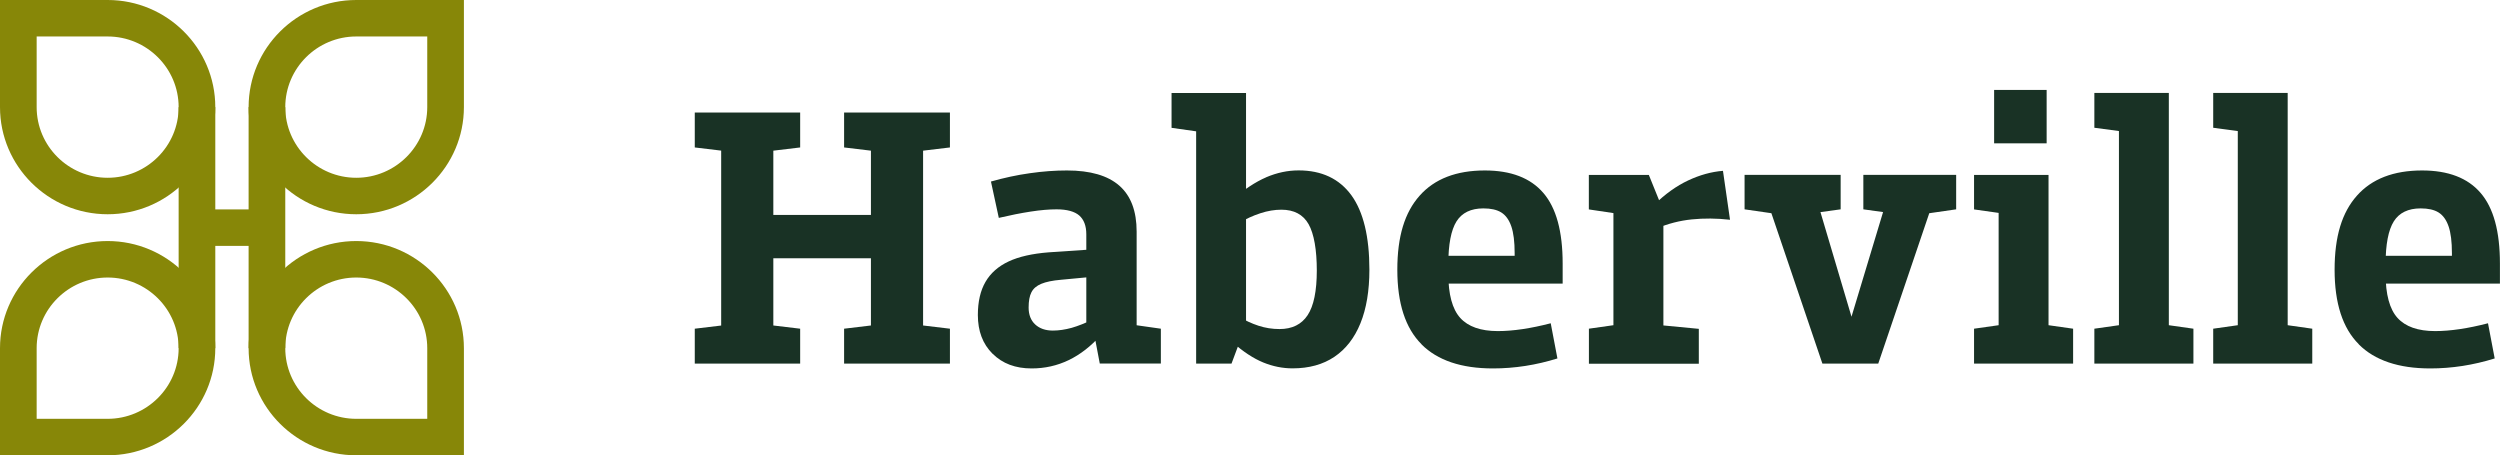
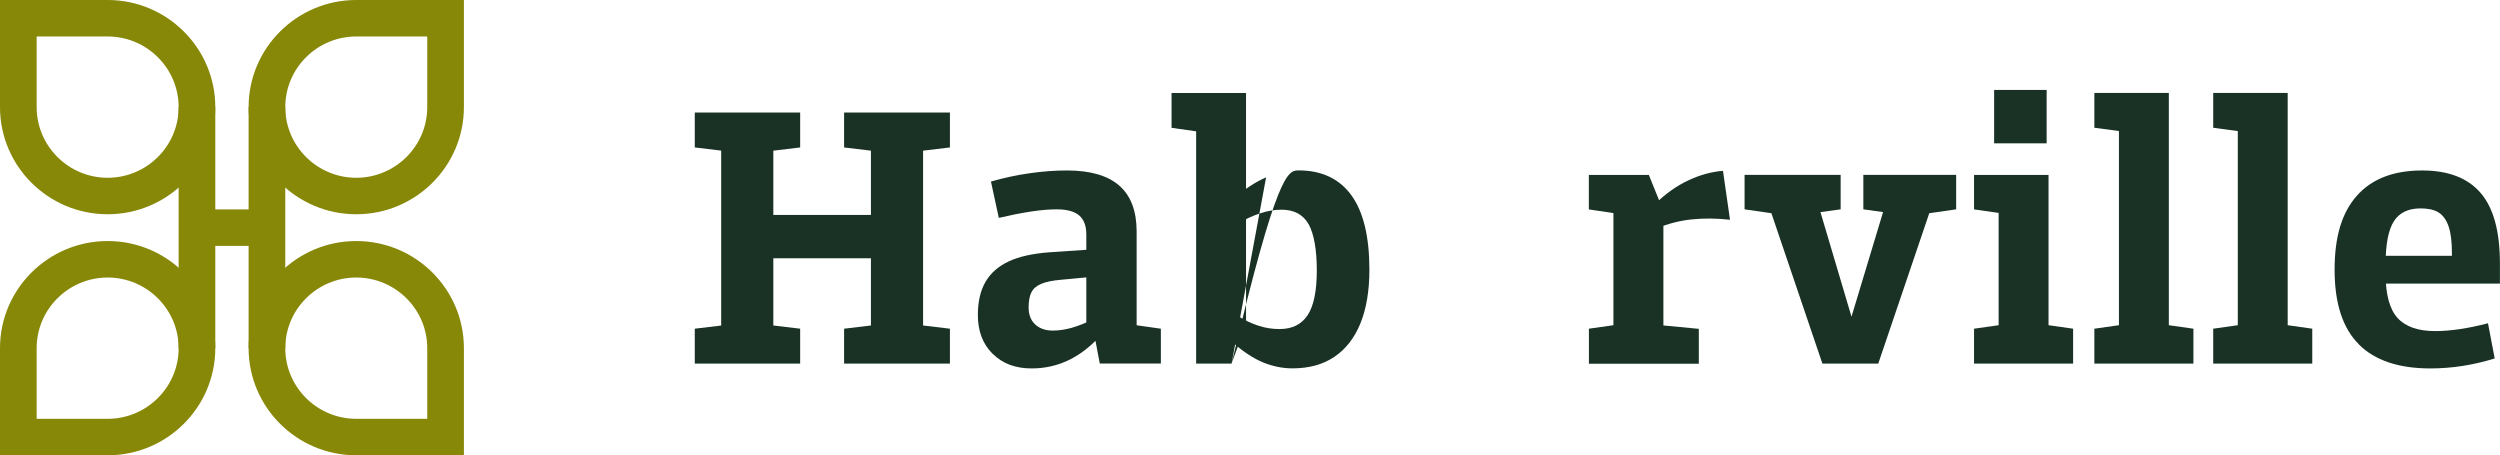
<svg xmlns="http://www.w3.org/2000/svg" width="302" height="55" viewBox="0 0 302 55" fill="none">
  <g clip-path="url(#clip0_1_16)">
    <path d="M56.04 55H43.036C35.866 55 30.032 49.194 30.032 42.059C30.032 34.924 35.866 29.118 43.036 29.118C50.206 29.118 56.04 34.924 56.04 42.059V55ZM43.036 33.525C38.309 33.525 34.461 37.355 34.461 42.059C34.461 46.763 38.309 50.593 43.036 50.593H51.612V42.059C51.612 37.355 47.763 33.525 43.036 33.525Z" fill="#878708" />
    <path d="M43.036 25.882C35.866 25.882 30.032 20.076 30.032 12.941C30.032 5.806 35.866 0 43.036 0H56.04V12.941C56.04 20.076 50.206 25.882 43.036 25.882ZM43.036 4.407C38.309 4.407 34.461 8.237 34.461 12.941C34.461 17.645 38.309 21.475 43.036 21.475C47.763 21.475 51.612 17.645 51.612 12.941V4.407H43.036Z" fill="#878708" />
    <path d="M13.004 25.882C5.834 25.882 0 20.076 0 12.941V0H13.004C20.174 0 26.008 5.806 26.008 12.941C26.008 20.076 20.174 25.882 13.004 25.882ZM4.428 4.407V12.941C4.428 17.645 8.277 21.475 13.004 21.475C17.731 21.475 21.58 17.645 21.58 12.941C21.58 8.237 17.731 4.407 13.004 4.407H4.428Z" fill="#878708" />
    <path d="M13.004 55H0V42.059C0 34.924 5.834 29.118 13.004 29.118C20.174 29.118 26.008 34.924 26.008 42.059C26.008 49.194 20.174 55 13.004 55ZM4.428 50.593H13.004C17.731 50.593 21.58 46.763 21.58 42.059C21.58 37.355 17.731 33.525 13.004 33.525C8.277 33.525 4.428 37.355 4.428 42.059V50.593Z" fill="#878708" />
    <path d="M26.008 12.941H21.58V42.059H26.008V12.941Z" fill="#878708" />
    <path d="M34.461 12.941H30.032V42.059H34.461V12.941Z" fill="#878708" />
    <path d="M32.255 25.297H23.794V29.703H32.255V25.297Z" fill="#878708" />
    <path d="M90.676 38.99L96.66 39.707V43.921H83.928V39.707L89.912 38.99L87.118 42.129V15.389L89.912 18.529L83.928 17.812V13.597H96.66V17.812L90.676 18.529L93.418 15.389V42.129L90.676 38.99ZM105.974 31.199H92.653V25.961H105.974V31.199ZM107.951 18.529L101.967 17.812V13.597H114.751V17.812L108.768 18.529L111.509 15.389V42.129L108.768 38.99L114.751 39.707V43.921H101.967V39.707L107.951 38.99L105.209 42.129V15.389L107.951 18.529Z" fill="#193225" />
    <path d="M119.9 42.732C118.714 41.552 118.125 39.995 118.125 38.054C118.125 36.445 118.433 35.107 119.048 34.049C119.663 32.991 120.594 32.169 121.842 31.584C123.09 30.998 124.698 30.639 126.683 30.482L131.99 30.123V33.437L128.168 33.796C127.149 33.883 126.35 34.049 125.787 34.285C125.216 34.522 124.821 34.862 124.592 35.317C124.364 35.763 124.258 36.375 124.258 37.153C124.258 38.019 124.522 38.701 125.049 39.191C125.576 39.681 126.288 39.934 127.184 39.934C127.905 39.934 128.66 39.82 129.46 39.602C130.251 39.374 131.129 39.025 132.096 38.553L132.948 40.52C131.78 41.831 130.497 42.828 129.1 43.502C127.703 44.175 126.209 44.507 124.619 44.507C122.668 44.507 121.104 43.921 119.918 42.741M132.078 39.89L131.226 39.357V28.296C131.226 27.281 130.936 26.529 130.374 26.031C129.803 25.541 128.889 25.288 127.632 25.288C126.736 25.288 125.691 25.375 124.504 25.559C123.318 25.742 122.035 25.996 120.656 26.32L119.707 21.93C121.271 21.484 122.835 21.143 124.408 20.924C125.981 20.697 127.474 20.592 128.889 20.592C131.709 20.592 133.818 21.204 135.215 22.428C136.612 23.653 137.306 25.506 137.306 27.981V42.085L134.565 38.902L140.232 39.707V43.913H132.852L132.087 39.882L132.078 39.89Z" fill="#193225" />
-     <path d="M148.773 43.921H144.494V13.064L147.191 16.246L141.524 15.442V11.236H150.521V39.226L148.764 43.93L148.773 43.921ZM152.955 21.414C154.247 20.863 155.547 20.584 156.874 20.584C159.659 20.584 161.785 21.589 163.244 23.583C164.694 25.585 165.423 28.584 165.423 32.58C165.423 35.116 165.063 37.276 164.342 39.051C163.622 40.826 162.567 42.181 161.188 43.108C159.808 44.035 158.13 44.498 156.145 44.498C154.941 44.498 153.763 44.262 152.586 43.781C151.417 43.3 150.17 42.487 148.852 41.316L149.704 38.273C150.425 38.719 151.198 39.077 152.024 39.348C152.85 39.619 153.693 39.75 154.563 39.75C156.092 39.75 157.225 39.191 157.963 38.072C158.701 36.952 159.07 35.151 159.07 32.676C159.07 30.202 158.737 28.243 158.078 27.08C157.419 25.917 156.32 25.331 154.791 25.331C153.983 25.331 153.131 25.471 152.252 25.76C151.365 26.049 150.504 26.442 149.66 26.949L148.72 24.221C150.249 22.909 151.663 21.974 152.946 21.423" fill="#193225" />
-     <path d="M171.723 41.587C169.772 39.645 168.797 36.646 168.797 32.589C168.797 28.532 169.693 25.664 171.494 23.635C173.296 21.607 175.923 20.592 179.367 20.592C182.521 20.592 184.876 21.493 186.431 23.303C187.995 25.113 188.769 27.955 188.769 31.837V34.259H172.839V30.901H185.711L182.97 33.053V30.587C182.97 29.214 182.838 28.13 182.565 27.343C182.293 26.556 181.889 25.996 181.353 25.664C180.817 25.331 180.096 25.174 179.191 25.174C177.689 25.174 176.608 25.699 175.949 26.739C175.29 27.789 174.956 29.52 174.956 31.933V33.053C174.956 35.562 175.44 37.346 176.397 38.404C177.355 39.462 178.875 39.995 180.94 39.995C182.767 39.995 184.903 39.681 187.328 39.051L188.136 43.3C185.553 44.105 182.961 44.507 180.351 44.507C176.538 44.507 173.656 43.537 171.714 41.595" fill="#193225" />
+     <path d="M148.773 43.921H144.494V13.064L147.191 16.246L141.524 15.442V11.236H150.521V39.226L148.764 43.93L148.773 43.921ZC154.247 20.863 155.547 20.584 156.874 20.584C159.659 20.584 161.785 21.589 163.244 23.583C164.694 25.585 165.423 28.584 165.423 32.58C165.423 35.116 165.063 37.276 164.342 39.051C163.622 40.826 162.567 42.181 161.188 43.108C159.808 44.035 158.13 44.498 156.145 44.498C154.941 44.498 153.763 44.262 152.586 43.781C151.417 43.3 150.17 42.487 148.852 41.316L149.704 38.273C150.425 38.719 151.198 39.077 152.024 39.348C152.85 39.619 153.693 39.75 154.563 39.75C156.092 39.75 157.225 39.191 157.963 38.072C158.701 36.952 159.07 35.151 159.07 32.676C159.07 30.202 158.737 28.243 158.078 27.08C157.419 25.917 156.32 25.331 154.791 25.331C153.983 25.331 153.131 25.471 152.252 25.76C151.365 26.049 150.504 26.442 149.66 26.949L148.72 24.221C150.249 22.909 151.663 21.974 152.946 21.423" fill="#193225" />
    <path d="M191.932 39.707L197.599 38.902L194.902 42.085V22.962L197.599 26.145L191.932 25.297V21.134H199.181L200.938 25.48V42.094L198.197 39.051L205.217 39.724V43.939H191.941V39.724L191.932 39.707ZM203.925 21.799C205.322 21.143 206.719 20.75 208.134 20.636L208.986 26.547C207.37 26.363 205.832 26.355 204.373 26.503C202.915 26.652 201.518 27.01 200.165 27.579L199.848 24.711C201.166 23.425 202.528 22.455 203.925 21.799Z" fill="#193225" />
    <path d="M220.145 43.921L213.081 23.093L216.683 26.145L210.744 25.288V21.126H222.351V25.288L217.131 26.005L219.108 22.918L224.371 40.651H222.939L228.29 22.918L230.267 26.005L225.092 25.288V21.126H236.304V25.288L230.364 26.145L233.958 23.093L226.893 43.921H220.145Z" fill="#193225" />
    <path d="M247.462 42.085L244.765 38.902L250.432 39.707V43.921H238.465V39.707L244.132 38.902L241.435 42.085V22.918L244.132 26.101L238.465 25.297V21.134H247.462V42.094V42.085ZM247.234 17.313H240.89V10.86H247.234V17.313Z" fill="#193225" />
    <path d="M252.998 39.707L258.665 38.902L255.968 42.085V13.02L258.665 16.194L252.998 15.433V11.227H261.995V42.085L259.298 38.902L264.965 39.707V43.921H252.998V39.707Z" fill="#193225" />
    <path d="M267.355 39.707L273.022 38.902L270.325 42.085V13.02L273.022 16.194L267.355 15.433V11.227H276.352V42.085L273.655 38.902L279.322 39.707V43.921H267.355V39.707Z" fill="#193225" />
    <path d="M284.945 41.587C282.995 39.645 282.02 36.646 282.02 32.589C282.02 28.532 282.916 25.664 284.717 23.635C286.518 21.607 289.145 20.592 292.59 20.592C295.744 20.592 298.099 21.493 299.654 23.303C301.218 25.113 301.991 27.955 301.991 31.837V34.259H286.061V30.901H298.934L296.192 33.053V30.587C296.192 29.214 296.06 28.13 295.788 27.343C295.516 26.556 295.111 25.996 294.575 25.664C294.039 25.331 293.319 25.174 292.414 25.174C290.911 25.174 289.831 25.699 289.172 26.739C288.513 27.789 288.179 29.52 288.179 31.933V33.053C288.179 35.562 288.662 37.346 289.62 38.404C290.578 39.462 292.098 39.995 294.162 39.995C295.99 39.995 298.125 39.681 300.55 39.051L301.359 43.3C298.775 44.105 296.183 44.507 293.574 44.507C289.76 44.507 286.878 43.537 284.937 41.595" fill="#193225" />
  </g>
  <defs>
    <clipPath id="clip0_1_16">
      <rect width="302" height="55" fill="white" />
    </clipPath>
  </defs>
</svg>